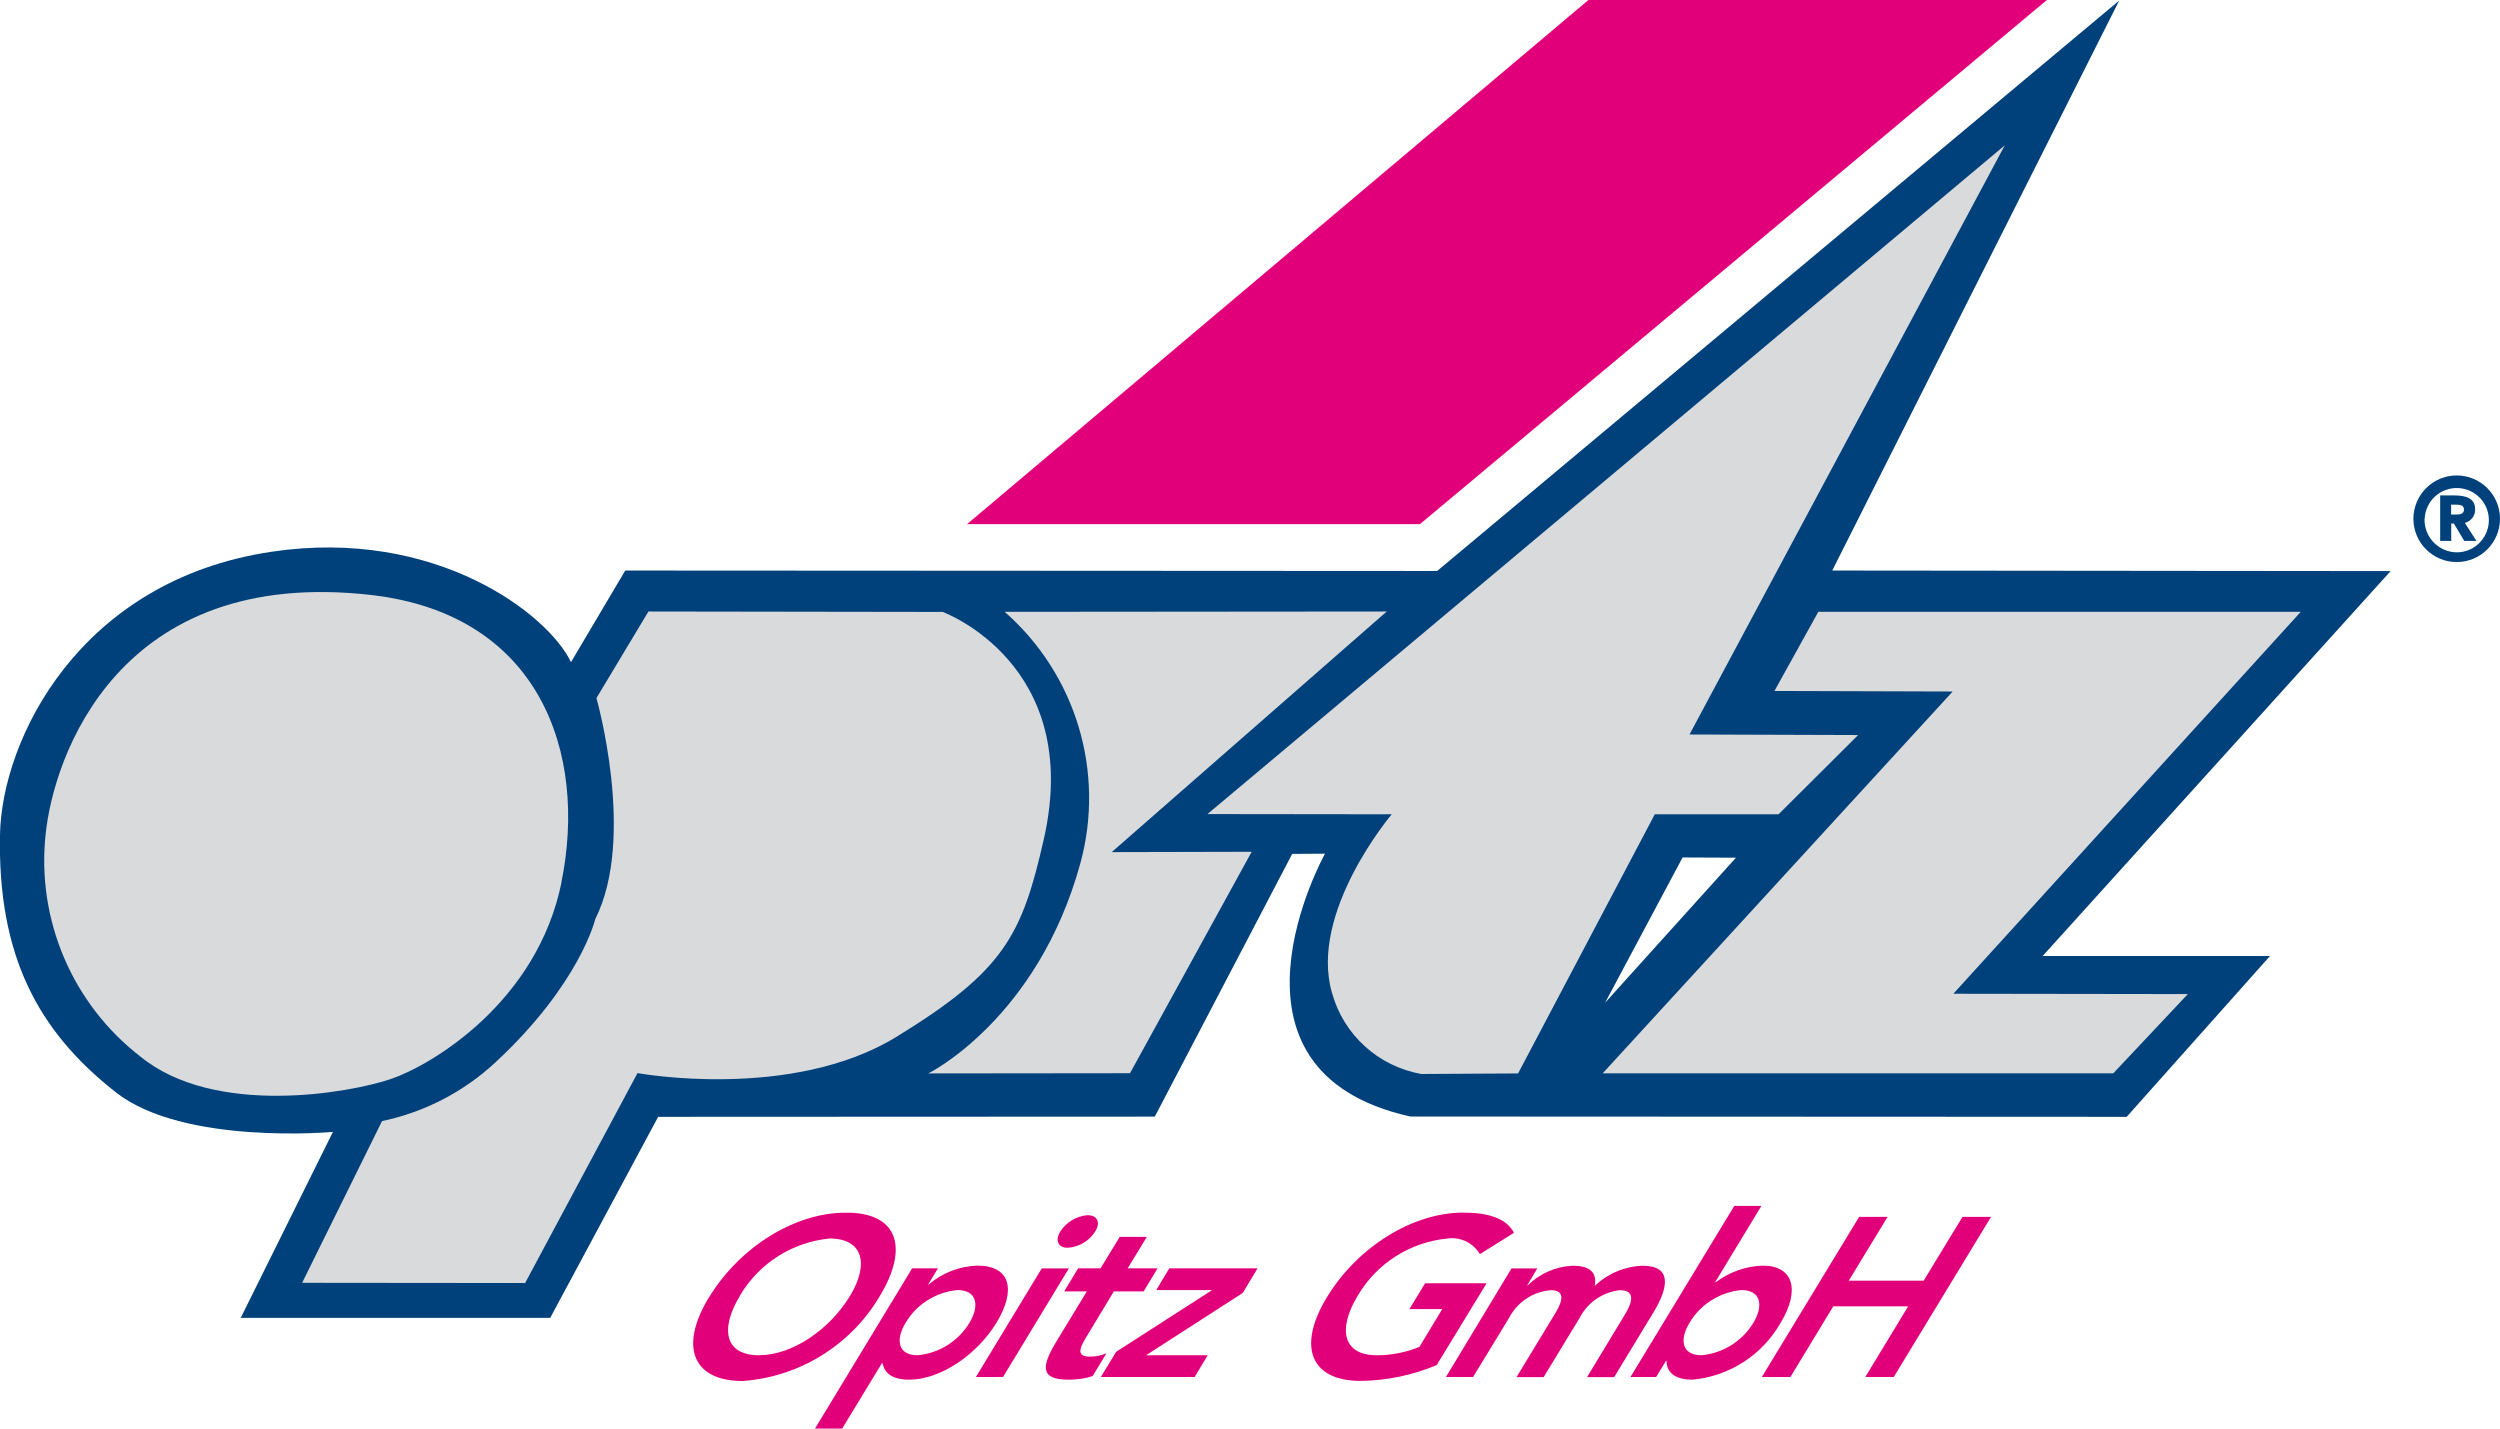
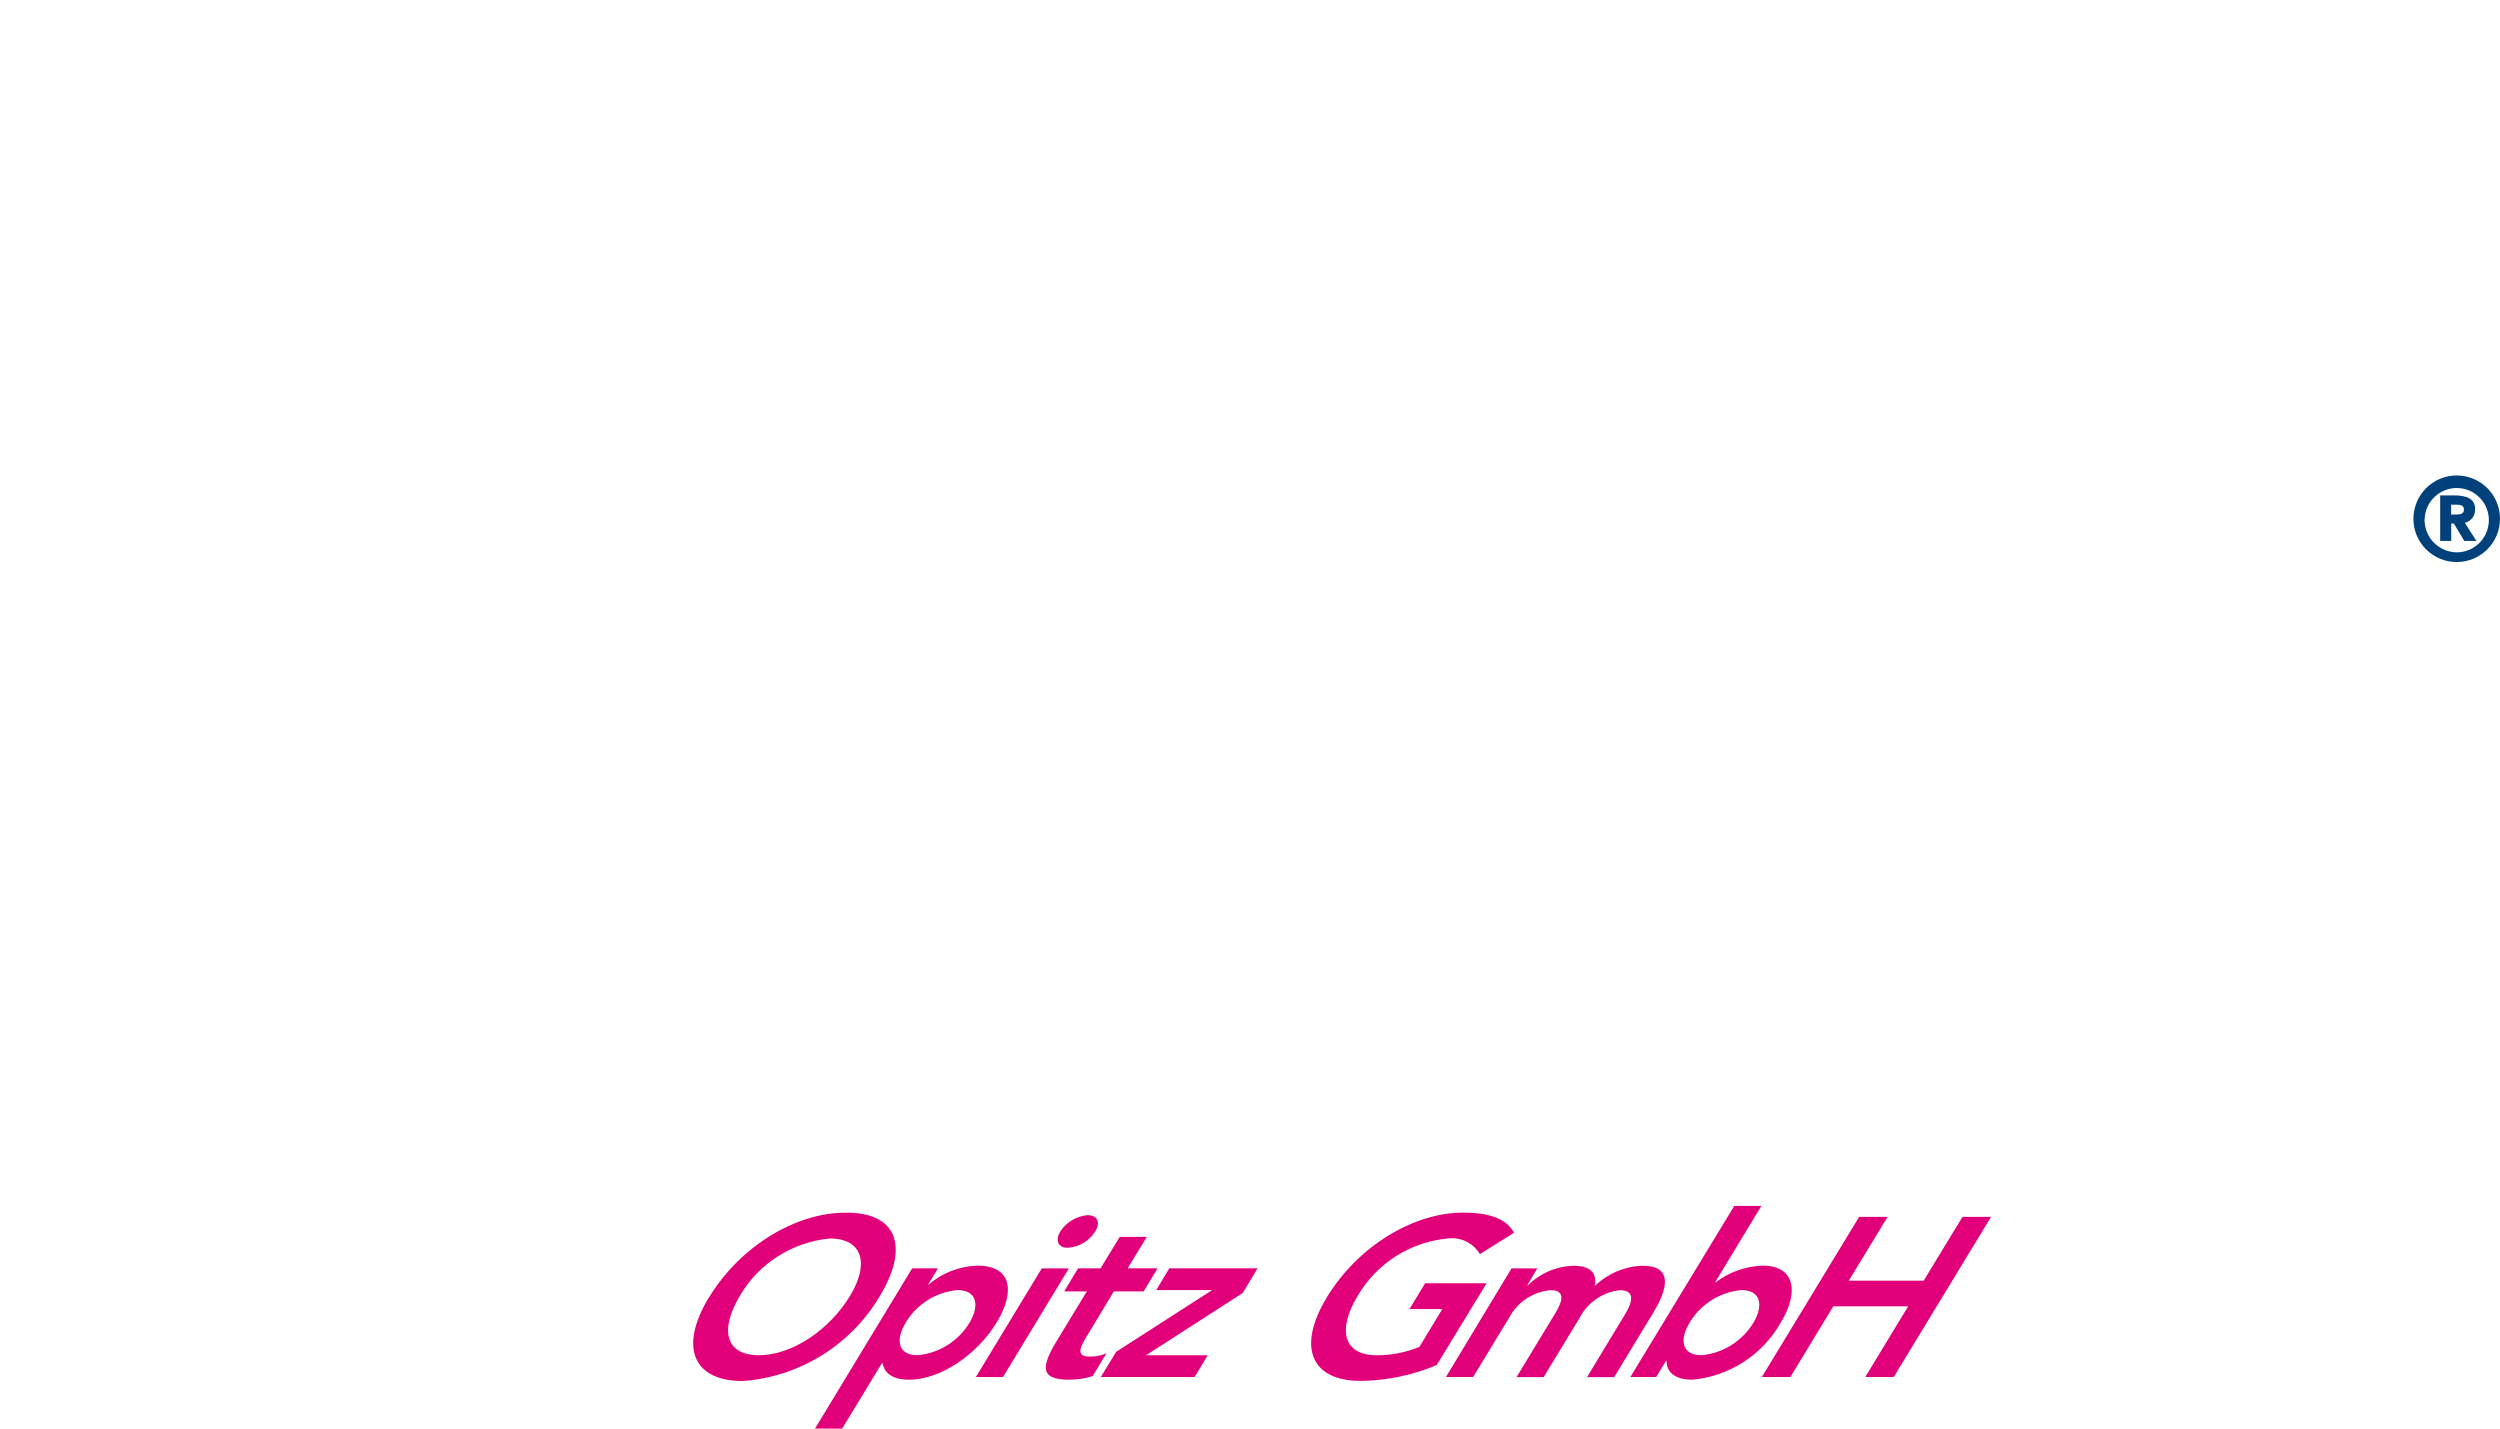
<svg xmlns="http://www.w3.org/2000/svg" viewBox="0 0 224 128">
  <path d="M217.25,46.48c.07-1.59,1.41-2.82,3-2.75,1.59.07,2.82,1.41,2.75,3-.07,1.54-1.33,2.76-2.88,2.76-1.61-.02-2.9-1.34-2.88-2.95,0-.02,0-.04,0-.06M216.24,46.48c0,2.14,1.74,3.88,3.88,3.88s3.88-1.74,3.88-3.88-1.74-3.88-3.88-3.88c-2.14,0-3.87,1.74-3.88,3.88M219.62,45.22h.49c.25,0,.66.02.66.44s-.41.44-.66.44h-.49v-.87ZM218.63,48.47h1v-1.56h.24l.93,1.56h1.09l-1.04-1.62c.57-.14.96-.67.92-1.25,0-.98-.9-1.21-1.83-1.21h-1.3v4.07Z" fill="#00417c" />
-   <path d="M157.87,123.38h2.55l3.84-6.33h6.71l-3.84,6.33h2.55l8.72-14.35h-2.56l-3.48,5.72h-6.71l3.48-5.72h-2.55l-8.72,14.35ZM157.11,118.51c-1,1.65-2.72,2.74-4.65,2.92-1.79,0-2-1.4-1.07-2.92.99-1.66,2.71-2.74,4.63-2.92,1.78,0,2,1.4,1.09,2.92M146.08,123.38h2.31l.89-1.46h.04c0,1.18.95,1.7,2.31,1.7,3.32-.3,6.28-2.21,7.92-5.11,1.75-2.88,1.17-5.11-1.61-5.11-1.52.05-2.98.57-4.2,1.48h-.06l4.14-6.83h-2.43l-9.3,15.33ZM129.56,123.38h2.43l3.23-5.31c.74-1.41,2.14-2.34,3.73-2.47,1.18,0,1.17.79.45,1.99l-3.52,5.8h2.43l3.21-5.28c.7-1.39,2.06-2.33,3.6-2.51,1.44,0,1.17,1.06.42,2.27l-3.34,5.52h2.43l3.52-5.8c1.41-2.33,1.62-4.18-.97-4.18-1.6.05-3.13.7-4.29,1.81.22-1.22-.45-1.81-1.96-1.81-1.52.06-2.96.69-4.05,1.76h-.04l.9-1.52h-2.31l-5.88,9.74ZM133.18,114.98h-5.49l-1.4,2.31h2.94l-2.05,3.39c-1.22.5-2.52.76-3.84.75-2.96,0-3.54-2.27-1.69-5.33,1.7-2.9,4.7-4.81,8.05-5.13,1.16-.16,2.3.39,2.9,1.4l3.05-1.91c-.69-1.34-2.38-1.81-4.57-1.81-4.42,0-9.41,3-12.2,7.6-2.71,4.48-1.38,7.48,3.04,7.48,2.34-.03,4.65-.51,6.81-1.42l4.47-7.33ZM98.65,123.38h8.39l1.17-1.95h-5.52l8.66-5.58,1.33-2.21h-7.91l-1.17,1.95h4.97l-.02.04-8.54,5.49-1.37,2.25ZM97.38,115.71l-2.71,4.46c-1.39,2.29-1.49,3.45,1.09,3.45.73,0,1.45-.1,2.14-.32l1.24-2.05c-.48.21-.99.31-1.51.3-1.07,0-.99-.6-.4-1.58l2.57-4.26h2.67l1.25-2.07h-2.68l1.72-2.82h-2.43l-1.72,2.82h-2.01l-1.25,2.07h2.02ZM95,110.34c-.46.77-.23,1.46.66,1.46,1.01-.06,1.93-.6,2.47-1.46.51-.83.19-1.46-.7-1.46-.99.09-1.89.63-2.43,1.46M87.44,123.38h2.43l5.9-9.73h-2.43l-5.9,9.73ZM86.87,118.51c-1,1.66-2.72,2.74-4.65,2.92-1.78,0-2-1.4-1.07-2.92.99-1.66,2.71-2.74,4.63-2.92,1.78,0,2,1.4,1.09,2.92M73.03,128h2.43l3.56-5.86h.06c.11.63.57,1.48,2.39,1.48,2.78,0,6.07-2.23,7.82-5.11s1.29-5.11-1.71-5.11c-1.61.05-3.16.65-4.38,1.7h-.04l.88-1.46h-2.31l-8.7,14.35ZM66.29,116.1c1.7-2.9,4.7-4.81,8.05-5.13,2.98,0,3.56,2.27,1.83,5.13-1.85,3.06-5.2,5.33-8.18,5.33s-3.54-2.27-1.69-5.33M63.51,116.26c-2.71,4.48-1.38,7.48,3.04,7.48,5.07-.37,9.65-3.19,12.25-7.56,2.8-4.6,1.46-7.6-3.08-7.52-4.42,0-9.41,3-12.2,7.6" fill="#e2007a" />
-   <path d="M29.82,101.42s-13.36,1.22-19.43-3.54C3.34,92.36-.21,85.55,0,74.77c.17-8.49,7.08-22.78,24.37-25.34,14.68-2.18,24.77,5.62,26.79,9.9l4.86-8.21,72.75.04L189.88.05l-25.71,51.07,50.03.05-31.18,34.49h20.37l-12.84,14.41-64.18-.03c-18.5-4.1-7.65-23.55-7.65-23.55l-2.94.02-12.31,23.54-44.5.02-9.67,18.01h-27.73l8.26-16.66ZM143.84,89.82l11.7-12.97-4.78-.02-6.93,12.99Z" fill="#00417c" />
-   <path d="M50.3,79.07c2.37-11.64-1.96-24-16.97-25.75-22.71-2.64-28.55,14.46-29.25,21.5-.79,7.64,2.42,15.14,8.49,19.84,6.65,5.45,18.8,3.27,22.48,2.01,3.67-1.26,13.08-6.88,15.26-17.61M159.35,72.97l7.14-7.11-15.11-.05,28.25-52.79-71.44,59.92,16.51.02s-7.43,8.76-5.36,15.98c1.04,3.78,4.16,6.62,8.03,7.29l8.65-.05,12.25-23.22h11.09ZM206.13,54.82h-43.21l-3.93,7.09,15.97.05-31.36,34.21h45.75l6.68-7.1-21.01-.03,31.12-34.21ZM124.26,54.79l-34.24.03c6.38,5.6,9.02,14.34,6.78,22.53-3.84,13.99-13.62,18.83-13.62,18.83l18.07-.02,10.9-19.84-12.54.03,24.63-21.55ZM93.53,75.17c3.56-15.71-9.06-20.34-9.06-20.34l-26.37-.04-4.66,7.76s3.57,12.5-.1,19.79c0,0-1.37,5.81-8.94,12.84-2.85,2.65-6.36,4.47-10.17,5.27l-7.16,14.49,19.98.02,10.07-18.81s13.79,2.53,23.22-3.26c9.64-5.91,11.23-9.08,13.19-17.72" fill="#d9dadb" />
-   <path d="M142.32,0l-55.67,46.96h40.58L183.4,0h-41.08Z" fill="#e2007a" />
+   <path d="M157.87,123.38h2.55l3.84-6.33h6.71l-3.84,6.33h2.55l8.72-14.35h-2.56l-3.48,5.72h-6.71l3.48-5.72h-2.55l-8.72,14.35ZM157.11,118.51c-1,1.65-2.72,2.74-4.65,2.92-1.79,0-2-1.4-1.07-2.92.99-1.66,2.71-2.74,4.63-2.92,1.78,0,2,1.4,1.09,2.92M146.08,123.38h2.31l.89-1.46h.04c0,1.18.95,1.7,2.31,1.7,3.32-.3,6.28-2.21,7.92-5.11,1.75-2.88,1.17-5.11-1.61-5.11-1.52.05-2.98.57-4.2,1.48h-.06l4.14-6.83h-2.43ZM129.56,123.38h2.43l3.23-5.31c.74-1.41,2.14-2.34,3.73-2.47,1.18,0,1.17.79.45,1.99l-3.52,5.8h2.43l3.21-5.28c.7-1.39,2.06-2.33,3.6-2.51,1.44,0,1.17,1.06.42,2.27l-3.34,5.52h2.43l3.52-5.8c1.41-2.33,1.62-4.18-.97-4.18-1.6.05-3.13.7-4.29,1.81.22-1.22-.45-1.81-1.96-1.81-1.52.06-2.96.69-4.05,1.76h-.04l.9-1.52h-2.31l-5.88,9.74ZM133.18,114.98h-5.49l-1.4,2.31h2.94l-2.05,3.39c-1.22.5-2.52.76-3.84.75-2.96,0-3.54-2.27-1.69-5.33,1.7-2.9,4.7-4.81,8.05-5.13,1.16-.16,2.3.39,2.9,1.4l3.05-1.91c-.69-1.34-2.38-1.81-4.57-1.81-4.42,0-9.41,3-12.2,7.6-2.71,4.48-1.38,7.48,3.04,7.48,2.34-.03,4.65-.51,6.81-1.42l4.47-7.33ZM98.65,123.38h8.39l1.17-1.95h-5.52l8.66-5.58,1.33-2.21h-7.91l-1.17,1.95h4.97l-.02.04-8.54,5.49-1.37,2.25ZM97.38,115.71l-2.71,4.46c-1.39,2.29-1.49,3.45,1.09,3.45.73,0,1.45-.1,2.14-.32l1.24-2.05c-.48.21-.99.31-1.51.3-1.07,0-.99-.6-.4-1.58l2.57-4.26h2.67l1.25-2.07h-2.68l1.72-2.82h-2.43l-1.72,2.82h-2.01l-1.25,2.07h2.02ZM95,110.34c-.46.77-.23,1.46.66,1.46,1.01-.06,1.93-.6,2.47-1.46.51-.83.19-1.46-.7-1.46-.99.09-1.89.63-2.43,1.46M87.44,123.38h2.43l5.9-9.73h-2.43l-5.9,9.73ZM86.87,118.51c-1,1.66-2.72,2.74-4.65,2.92-1.78,0-2-1.4-1.07-2.92.99-1.66,2.71-2.74,4.63-2.92,1.78,0,2,1.4,1.09,2.92M73.03,128h2.43l3.56-5.86h.06c.11.63.57,1.48,2.39,1.48,2.78,0,6.07-2.23,7.82-5.11s1.29-5.11-1.71-5.11c-1.61.05-3.16.65-4.38,1.7h-.04l.88-1.46h-2.31l-8.7,14.35ZM66.29,116.1c1.7-2.9,4.7-4.81,8.05-5.13,2.98,0,3.56,2.27,1.83,5.13-1.85,3.06-5.2,5.33-8.18,5.33s-3.54-2.27-1.69-5.33M63.51,116.26c-2.71,4.48-1.38,7.48,3.04,7.48,5.07-.37,9.65-3.19,12.25-7.56,2.8-4.6,1.46-7.6-3.08-7.52-4.42,0-9.41,3-12.2,7.6" fill="#e2007a" />
</svg>